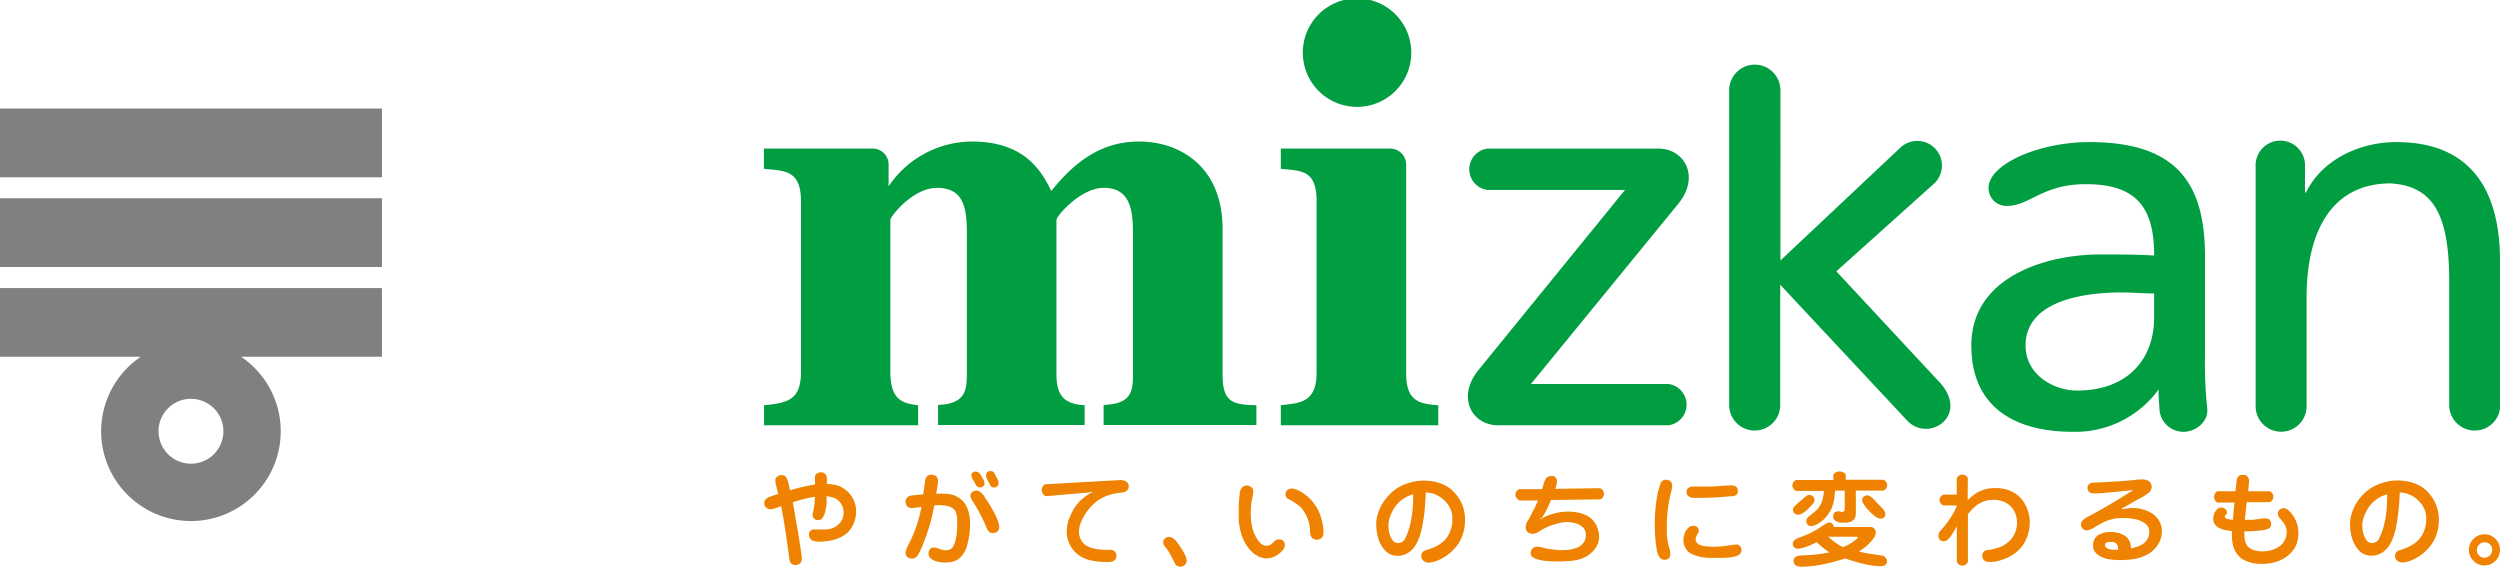
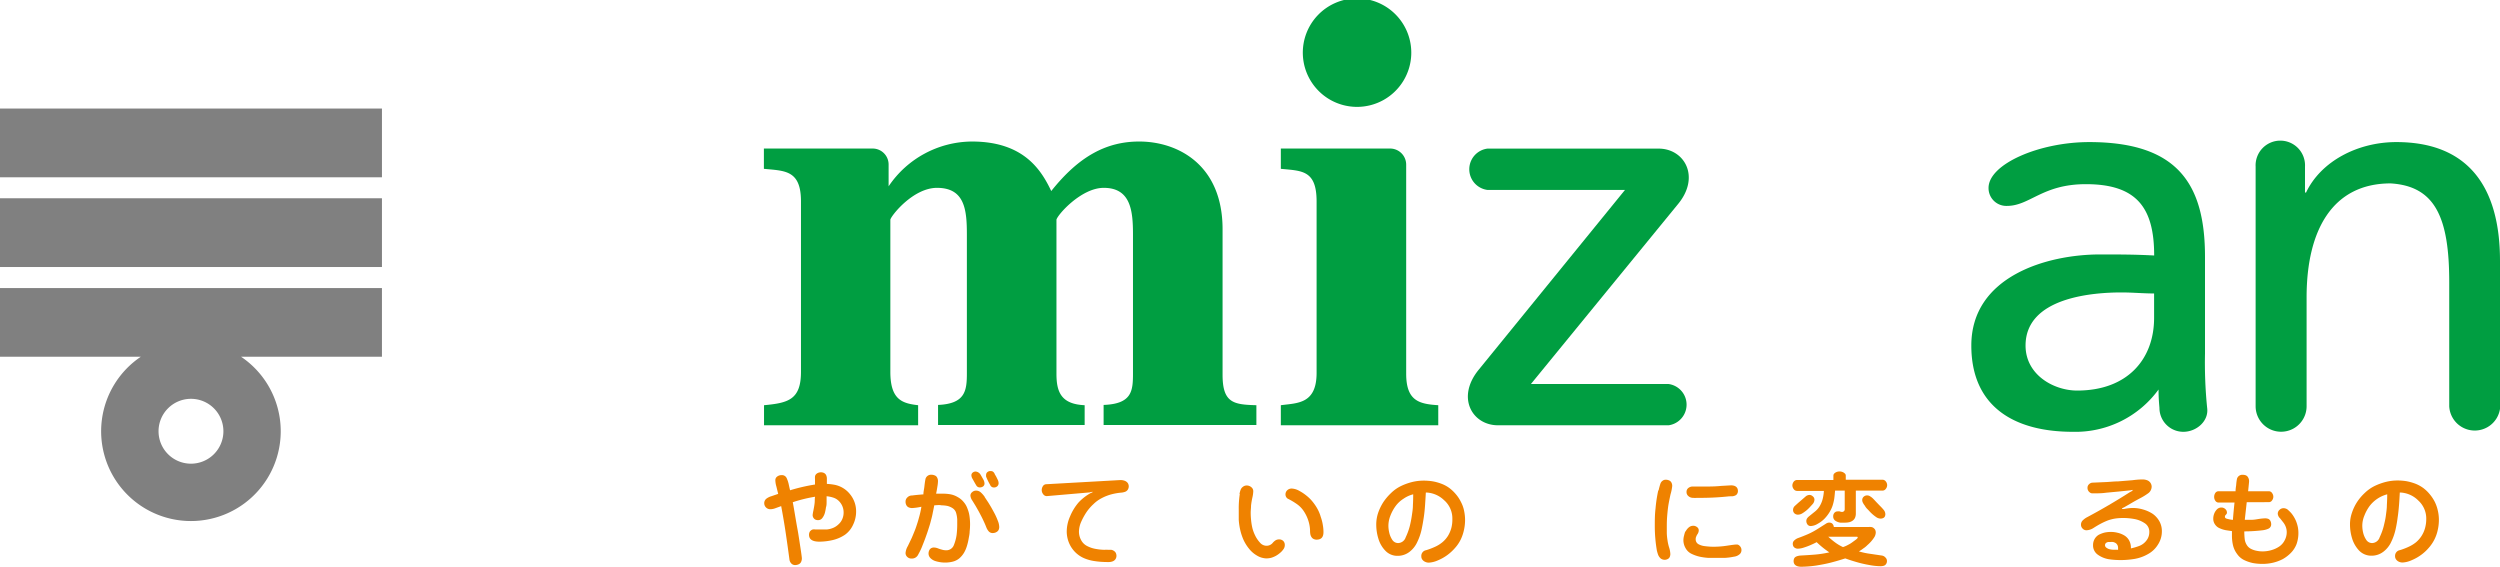
<svg xmlns="http://www.w3.org/2000/svg" viewBox="0 0 360 81.61">
  <defs>
    <style>.cls-1{fill:gray;}.cls-2{fill:#009e41;}.cls-3{fill:#ef8200;}</style>
  </defs>
  <g id="レイヤー_2" data-name="レイヤー 2">
    <g id="レイヤー_1-2" data-name="レイヤー 1">
      <rect class="cls-1" y="15.63" width="55" height="9.9" />
      <rect class="cls-1" y="28.55" width="55" height="9.9" />
      <path class="cls-1" d="M55,41.48H0v9.89H20.28a12.93,12.93,0,1,0,14.43,0H55ZM27.5,66.77a4.67,4.67,0,1,1,4.67-4.67A4.67,4.67,0,0,1,27.5,66.77Z" />
      <path class="cls-2" d="M115.34,29V53.54c0,4-1.81,4.49-5.32,4.81v2.89h22.19V58.35c-2.3-.26-4-.79-4-4.81V31.63c.13-.59,3.28-4.58,6.72-4.58,4,0,4.3,3.17,4.3,6.71v20c0,2.53-.25,4.38-4.15,4.55v2.89h21.11V58.35c-3.47-.15-4.06-2-4.06-4.55V31.63c.18-.73,3.57-4.58,6.81-4.58,3.89,0,4.21,3.31,4.21,6.71v20c0,2.53-.14,4.4-4.23,4.55v2.89h22V58.35c-3.33-.08-4.87-.36-4.87-4.39V33c0-9.31-6.48-12.62-12-12.62-4.84,0-8.77,2.23-12.67,7.13-1.39-2.9-3.86-7.13-11.42-7.13a14.56,14.56,0,0,0-12,6.45V23.7a2.3,2.3,0,0,0-2.28-2.31H110v2.92C113,24.61,115.34,24.46,115.34,29Z" />
      <path class="cls-2" d="M187.61,7.86a7.81,7.81,0,0,0,15.61,0,7.81,7.81,0,1,0-15.61,0Z" />
      <path class="cls-2" d="M184.44,21.39v2.92c3,.3,5.15.15,5.15,4.7V53.7c0,4.5-2.78,4.33-5.15,4.65v2.89h22.67V58.35c-2.77-.17-4.62-.63-4.62-4.54V23.72a2.32,2.32,0,0,0-2.27-2.33H184.44Z" />
      <path class="cls-2" d="M360,37.57c0-10.7-4.61-17.11-14.93-17.11-5.54,0-10.85,2.74-13,7.27h-.15V24h0a3.56,3.56,0,1,0-7.11,0V58.5h0a3.67,3.67,0,1,0,7.34,0V42.81c0-9.69,3.75-16.4,12.1-16.4,6.41.39,8.44,4.91,8.44,14.21V58.51a3.68,3.68,0,0,0,7.35,0Z" />
      <path class="cls-2" d="M240.27,55.3H220.45l21.11-25.82c3.38-4,1-8.08-2.71-8.08H214.19a3,3,0,0,0,0,5.95H234L213,53.16c-3.38,4.05-1,8.08,2.7,8.08h24.59a3,3,0,0,0,0-5.94Z" />
      <path class="cls-2" d="M310.19,45.78c0,5.93-3.82,10.46-11.08,10.46-3.37,0-7.43-2.26-7.43-6.48,0-7,9.84-7.65,13.82-7.65,1.57,0,3.13.15,4.69.15Zm-9.35-25.32c-7.2,0-14.49,3.17-14.49,6.6A2.56,2.56,0,0,0,289,29.65c3.31,0,5.08-3.13,11.36-3.13,7.34,0,9.84,3.4,9.84,10.27-2.89-.15-4.92-.15-7.81-.15-7.58,0-18.52,3.12-18.52,13.12,0,8.67,6,12.42,14.62,12.42a14.8,14.8,0,0,0,12.34-6.09h0c0,1.23.08,2,.13,2.65a3.44,3.44,0,0,0,3.44,3.44c1.91,0,3.69-1.56,3.43-3.44a64.55,64.55,0,0,1-.31-7.81V37C317.53,26.39,313.48,20.46,300.84,20.46Z" />
-       <path class="cls-2" d="M278.88,54.6,264.43,39.07l13.93-12.5a3.55,3.55,0,1,0-4.78-5.24l-17.2,16.18V13A3.68,3.68,0,1,0,249,13V58.51a3.68,3.68,0,0,0,7.35,0V41l18.28,19.56C277.78,63.91,284.06,59.65,278.88,54.6Z" />
      <path class="cls-3" d="M117.36,69.77c0-.46,0-.71,0-.79a2.53,2.53,0,0,1,0-.38.65.65,0,0,1,.17-.33.94.94,0,0,1,.33-.2,1.15,1.15,0,0,1,.37-.06,1.08,1.08,0,0,1,.43.1.72.72,0,0,1,.3.3,1.3,1.3,0,0,1,.11.43c0,.21,0,.4,0,.55v.29a8.6,8.6,0,0,1,1,.11,3.76,3.76,0,0,1,2.32,1.36,3.88,3.88,0,0,1,.89,2.52,4.32,4.32,0,0,1-.42,1.86A3.6,3.6,0,0,1,121.68,77a5.39,5.39,0,0,1-1.77.77A8.71,8.71,0,0,1,118,78c-1,0-1.5-.32-1.5-1a.92.92,0,0,1,.06-.33.6.6,0,0,1,.2-.27.64.64,0,0,1,.29-.16,1.27,1.27,0,0,1,.34,0l.77,0c.32,0,.63,0,.94,0a3.14,3.14,0,0,0,.91-.24,2.52,2.52,0,0,0,.77-.53,2.07,2.07,0,0,0,.52-.75,2.33,2.33,0,0,0,.18-.9,2.3,2.3,0,0,0-.72-1.71,2,2,0,0,0-.79-.46,4.36,4.36,0,0,0-.94-.19c0,.27,0,.53,0,.8s0,.53-.09.79a7.14,7.14,0,0,1-.15.78,2.14,2.14,0,0,1-.35.73.75.75,0,0,1-.66.34.89.89,0,0,1-.39-.09.7.7,0,0,1-.27-.27.73.73,0,0,1-.1-.39,6.85,6.85,0,0,1,.12-.69c.08-.41.14-.76.17-1.06s0-.58.06-.87a20.34,20.34,0,0,0-3.21.79c.13.67.24,1.35.35,2s.23,1.36.35,2,.24,1.5.39,2.46.22,1.52.22,1.64a1.24,1.24,0,0,1-.11.49.68.68,0,0,1-.36.35,1.25,1.25,0,0,1-.5.11.74.74,0,0,1-.56-.24,1,1,0,0,1-.26-.56c-.17-1.28-.35-2.57-.54-3.85s-.41-2.56-.65-3.84l-.8.29a2.13,2.13,0,0,1-.78.16.87.87,0,0,1-.86-.86.82.82,0,0,1,.31-.66,2.19,2.19,0,0,1,.7-.35l1-.34c-.08-.32-.17-.68-.26-1.06a3.51,3.51,0,0,1-.15-.89.63.63,0,0,1,.27-.55,1,1,0,0,1,.61-.2.74.74,0,0,1,.75.43,4.35,4.35,0,0,1,.29.86c.06.3.13.59.2.89A26.25,26.25,0,0,1,117.36,69.77Z" />
      <path class="cls-3" d="M141.21,68.37q.18.3.36.63a1.26,1.26,0,0,1,.2.64.52.52,0,0,1-.21.41.82.82,0,0,1-.45.14.58.58,0,0,1-.55-.34c-.1-.15-.18-.3-.27-.46s-.17-.31-.27-.48a1,1,0,0,1-.14-.48.49.49,0,0,1,.19-.38.67.67,0,0,1,.41-.15A.92.92,0,0,1,141.21,68.37Zm2-.15.25.43.23.47a1.18,1.18,0,0,1,.11.46.59.59,0,0,1-.2.45.71.71,0,0,1-.47.17.57.57,0,0,1-.55-.38,8.16,8.16,0,0,1-.58-1.19.7.7,0,0,1,0-.23.5.5,0,0,1,.19-.42.66.66,0,0,1,.43-.15.74.74,0,0,1,.34.07A.84.84,0,0,1,143.23,68.22Zm-8.68,4.55c-.07.41-.16.8-.24,1.22s-.19.8-.29,1.19-.24.8-.36,1.18-.27.79-.41,1.18-.3.77-.45,1.16-.34.76-.55,1.14a1,1,0,0,1-1,.59.82.82,0,0,1-.58-.23.75.75,0,0,1-.25-.57,2.35,2.35,0,0,1,.33-1l.56-1.17c.16-.37.3-.72.45-1.09s.26-.73.38-1.1.22-.76.32-1.13a11.55,11.55,0,0,0,.24-1.17,7.86,7.86,0,0,1-1.34.19,1.19,1.19,0,0,1-.49-.1.68.68,0,0,1-.34-.33,1,1,0,0,1-.11-.47.82.82,0,0,1,.28-.65.91.91,0,0,1,.66-.26c.54-.07,1.09-.12,1.63-.16,0-.37.1-.74.14-1.11s.09-.76.16-1.11a.83.83,0,0,1,.84-.61,1.23,1.23,0,0,1,.49.1.61.61,0,0,1,.35.32,1.07,1.07,0,0,1,.12.49,5,5,0,0,1-.09.82c-.05.35-.11.67-.18,1,.44,0,.75,0,1,0a5.88,5.88,0,0,1,1.11.1,3.19,3.19,0,0,1,1,.39,2.87,2.87,0,0,1,.85.7,3,3,0,0,1,.57,1,4.33,4.33,0,0,1,.28,1.07,8.32,8.32,0,0,1,.08,1.12,9.46,9.46,0,0,1-.06,1.07c0,.36-.09.71-.15,1.07a7.94,7.94,0,0,1-.24,1,4.43,4.43,0,0,1-.43,1,3.33,3.33,0,0,1-.69.81,2.43,2.43,0,0,1-.94.46,4.57,4.57,0,0,1-1.82.07,4.7,4.7,0,0,1-.74-.18,1.74,1.74,0,0,1-.63-.4.94.94,0,0,1-.28-.68,1,1,0,0,1,.09-.41.67.67,0,0,1,.27-.33.81.81,0,0,1,.41-.11,1.78,1.78,0,0,1,.55.11,4.82,4.82,0,0,0,.61.2,2,2,0,0,0,.57.09,1.15,1.15,0,0,0,1.14-.73,6.26,6.26,0,0,0,.4-1.48,11.88,11.88,0,0,0,.09-1.45c0-.2,0-.46,0-.79a4.23,4.23,0,0,0-.15-.9,1.22,1.22,0,0,0-.47-.68,2.32,2.32,0,0,0-.77-.35,4.19,4.19,0,0,0-.86-.09C135.36,72.71,135,72.73,134.55,72.77Zm7.26-1.2.53.8c.17.28.34.55.5.84s.31.56.46.85a9.42,9.42,0,0,1,.41.94,2.49,2.49,0,0,1,.2.89,1,1,0,0,1-.06.34.66.66,0,0,1-.2.29,1,1,0,0,1-.32.18,1.12,1.12,0,0,1-.35.06.75.75,0,0,1-.58-.24,1.91,1.91,0,0,1-.34-.56c-.11-.28-.22-.54-.34-.8s-.24-.52-.37-.77-.26-.5-.4-.76l-.42-.74-.49-.8a1.51,1.51,0,0,1-.28-.71.64.64,0,0,1,.26-.52.82.82,0,0,1,.55-.21,1,1,0,0,1,.72.29A3.49,3.49,0,0,1,141.81,71.57Z" />
      <path class="cls-3" d="M157.06,71l.26-.11v-.08l-.45.1-6.13.53h0a.62.62,0,0,1-.53-.29.93.93,0,0,1-.2-.58,1,1,0,0,1,.16-.55.58.58,0,0,1,.46-.29l10.69-.6h.07a1.6,1.6,0,0,1,.53.09,1,1,0,0,1,.45.3.85.85,0,0,1,.17.51.9.9,0,0,1-.13.47.81.81,0,0,1-.37.31,2.19,2.19,0,0,1-.49.12,8.43,8.43,0,0,0-1.49.25,6.76,6.76,0,0,0-1.41.55,4.93,4.93,0,0,0-1.21.88,6.71,6.71,0,0,0-1,1.16,9.26,9.26,0,0,0-.74,1.35,3.67,3.67,0,0,0-.33,1.44,2.54,2.54,0,0,0,.32,1.23,2,2,0,0,0,.9.86,4.23,4.23,0,0,0,1.23.4,7.1,7.1,0,0,0,1.24.12,3.91,3.91,0,0,1,.51,0l.43,0a.93.93,0,0,1,.39.15.78.78,0,0,1,.29.31,1,1,0,0,1,.09.42.87.87,0,0,1-.13.45.84.84,0,0,1-.38.32,1.53,1.53,0,0,1-.47.11,4.19,4.19,0,0,1-.5,0,11.13,11.13,0,0,1-1.58-.12,6,6,0,0,1-1.58-.42,4.11,4.11,0,0,1-1.34-.92,4.18,4.18,0,0,1-.87-1.34,4.32,4.32,0,0,1-.31-1.58,5.42,5.42,0,0,1,.48-2.19,7.43,7.43,0,0,1,1.22-2A7,7,0,0,1,157.06,71Z" />
-       <path class="cls-3" d="M169.16,77.7a4.77,4.77,0,0,1,.56.7l.5.73c.15.26.3.52.44.82a1.76,1.76,0,0,1,.22.8.8.8,0,0,1-.28.61,1,1,0,0,1-.63.24.94.94,0,0,1-.47-.12.78.78,0,0,1-.32-.35c-.1-.21-.21-.42-.32-.63s-.2-.42-.31-.62-.23-.4-.36-.6-.28-.39-.44-.59a1,1,0,0,1-.25-.61.71.71,0,0,1,.25-.54.89.89,0,0,1,.57-.22,1.07,1.07,0,0,1,.46.11A2.16,2.16,0,0,1,169.16,77.7Z" />
      <path class="cls-3" d="M190.49,75.62a5.66,5.66,0,0,1,.09,1c0,.72-.31,1.09-1,1.09a.9.9,0,0,1-.4-.09.7.7,0,0,1-.31-.26,1.08,1.08,0,0,1-.17-.38,2.7,2.7,0,0,1-.05-.41,5,5,0,0,0-.22-1.5,5.48,5.48,0,0,0-.64-1.39,3.8,3.8,0,0,0-1.05-1.1,9.93,9.93,0,0,0-1.32-.78.74.74,0,0,1-.31-.61.81.81,0,0,1,.26-.6.92.92,0,0,1,.63-.24,2.42,2.42,0,0,1,1.09.33,6.4,6.4,0,0,1,1.1.74,5.44,5.44,0,0,1,.86.87,6.9,6.9,0,0,1,.67,1,5.45,5.45,0,0,1,.47,1.15A6.09,6.09,0,0,1,190.49,75.62Zm-12-4.48a2.91,2.91,0,0,1,.15-.58.93.93,0,0,1,.34-.46.86.86,0,0,1,.55-.19,1,1,0,0,1,.64.23.73.73,0,0,1,.3.61,4.6,4.6,0,0,1-.13.91,10.83,10.83,0,0,0-.19,1.14c0,.36-.05.7-.05,1a10.79,10.79,0,0,0,.06,1.12,8.62,8.62,0,0,0,.19,1.15,5.64,5.64,0,0,0,.4,1.06,4.16,4.16,0,0,0,.68,1,1.24,1.24,0,0,0,.94.46,1.15,1.15,0,0,0,.88-.39,1.84,1.84,0,0,1,.41-.38,1,1,0,0,1,.53-.15.85.85,0,0,1,.59.22.78.78,0,0,1,.23.58,1,1,0,0,1-.21.64,2.54,2.54,0,0,1-.5.53,3.63,3.63,0,0,1-.59.41,3.71,3.71,0,0,1-.65.27,2.88,2.88,0,0,1-.71.09A2.77,2.77,0,0,1,181,80a4,4,0,0,1-1.15-1,6,6,0,0,1-.78-1.25,7.78,7.78,0,0,1-.47-1.41,9.07,9.07,0,0,1-.22-1.49c0-.5,0-1,0-1.44A13.82,13.82,0,0,1,178.53,71.14Z" />
      <path class="cls-3" d="M203.46,72.73c0,.52-.08,1-.16,1.55a14.93,14.93,0,0,1-.3,1.51,8.73,8.73,0,0,1-.58,1.58,1.18,1.18,0,0,1-1.06.83,1,1,0,0,1-.87-.46,3.15,3.15,0,0,1-.43-1,4.53,4.53,0,0,1-.13-1,4,4,0,0,1,.29-1.49,6,6,0,0,1,.75-1.38,4.2,4.2,0,0,1,1.13-1.05,4.33,4.33,0,0,1,1.4-.64C203.5,71.7,203.49,72.21,203.46,72.73Zm4.55-.65a3.49,3.49,0,0,1,1.13,2.65A4.84,4.84,0,0,1,209,76a4.4,4.4,0,0,1-.49,1.16,3.8,3.8,0,0,1-.84.95,4.63,4.63,0,0,1-1.07.65,9.58,9.58,0,0,1-1.25.47.83.83,0,0,0-.68.88.76.76,0,0,0,.16.49,1,1,0,0,0,.41.31,1.19,1.19,0,0,0,.52.11,3.68,3.68,0,0,0,1.3-.33,6.47,6.47,0,0,0,1.38-.78,6.75,6.75,0,0,0,1.08-1,5.26,5.26,0,0,0,.82-1.21,6.08,6.08,0,0,0,.47-1.38,6.56,6.56,0,0,0,.16-1.47,6.29,6.29,0,0,0-.14-1.29,4.65,4.65,0,0,0-.44-1.25,5.3,5.3,0,0,0-.71-1.1,5.77,5.77,0,0,0-.94-.91,4.75,4.75,0,0,0-1.15-.63,6.83,6.83,0,0,0-1.29-.36,8.41,8.41,0,0,0-1.3-.1,7,7,0,0,0-1.69.21,8.4,8.4,0,0,0-1.61.59,5.44,5.44,0,0,0-1.4,1,7.58,7.58,0,0,0-1.1,1.3,7.16,7.16,0,0,0-.75,1.55,5.28,5.28,0,0,0-.27,1.68,6.81,6.81,0,0,0,.3,2,4.19,4.19,0,0,0,1,1.75,2.37,2.37,0,0,0,1.79.75,2.76,2.76,0,0,0,1.68-.56A3.74,3.74,0,0,0,204.11,78a8,8,0,0,0,.59-1.71c.13-.58.23-1.18.32-1.77s.15-1.19.19-1.8.08-1.19.11-1.8A3.92,3.92,0,0,1,208,72.08Z" />
-       <path class="cls-3" d="M221.78,74.8l.26-.17a8.43,8.43,0,0,1,1.85-.71,8,8,0,0,1,1.92-.25,8.17,8.17,0,0,1,1.6.18,4.21,4.21,0,0,1,1.49.64,3,3,0,0,1,1,1.23,3.58,3.58,0,0,1,.37,1.57,2.74,2.74,0,0,1-.39,1.43,4,4,0,0,1-1,1.11,3.9,3.9,0,0,1-1.33.68,7.36,7.36,0,0,1-1.46.27c-.52,0-1,.07-1.56.07l-.93,0-.92-.07c-.31,0-.62-.08-.91-.14a3.31,3.31,0,0,1-.9-.31.73.73,0,0,1-.46-.72,1,1,0,0,1,.49-.79,1,1,0,0,1,.46-.1,2.82,2.82,0,0,1,.78.13,8.29,8.29,0,0,0,.95.21l.88.1a8.68,8.68,0,0,0,2,0,4.83,4.83,0,0,0,1.1-.29,2,2,0,0,0,.91-.67,1.62,1.62,0,0,0,.37-1A1.58,1.58,0,0,0,228,76a2.5,2.5,0,0,0-1.1-.64,4.49,4.49,0,0,0-1.21-.18,4.85,4.85,0,0,0-1.06.12,10.52,10.52,0,0,0-1,.28,8.79,8.79,0,0,0-1,.39,7.3,7.3,0,0,0-1,.56,1.77,1.77,0,0,1-.93.34,1,1,0,0,1-.38-.07,1.52,1.52,0,0,1-.33-.18.71.71,0,0,1-.22-.3.8.8,0,0,1-.08-.37,1.82,1.82,0,0,1,.3-.94c.2-.33.39-.64.55-1s.34-.62.49-.94.29-.64.43-1l-2.51,0a.53.53,0,0,1-.37-.15,1,1,0,0,1-.26-.32.79.79,0,0,1,.1-.91.71.71,0,0,1,.49-.25l3.15,0,.21-.7a6,6,0,0,1,.26-.71.81.81,0,0,1,.35-.36.94.94,0,0,1,.49-.12,1.12,1.12,0,0,1,.32,0,.68.68,0,0,1,.28.17,1,1,0,0,1,.18.26,1.06,1.06,0,0,1,.05.31,2.29,2.29,0,0,1-.08.56c0,.18-.11.36-.17.54l6.36-.09a.56.56,0,0,1,.46.26.93.93,0,0,1,.2.55,1,1,0,0,1-.18.54.56.56,0,0,1-.46.26l-7,.09a12.7,12.7,0,0,1-1.25,2.5l-.26.16Z" />
      <path class="cls-3" d="M249,71.47a37.64,37.64,0,0,1-3.86.22h-.7a5.53,5.53,0,0,1-.69,0,1,1,0,0,1-.62-.25.74.74,0,0,1-.27-.6.7.7,0,0,1,.29-.59,1,1,0,0,1,.64-.19l1.83,0c.6,0,1.34,0,2.24-.09l1.4-.08c.64,0,1,.28,1,.82a.7.7,0,0,1-.1.38.55.55,0,0,1-.28.26,1.36,1.36,0,0,1-.38.11Zm-6.27,5.06a1.78,1.78,0,0,1,.44-.57,1,1,0,0,1,.66-.25.85.85,0,0,1,.54.19.56.56,0,0,1,.25.46,1,1,0,0,1-.19.57,1.29,1.29,0,0,0-.17.33.77.77,0,0,0-.08.37.79.79,0,0,0,.45.76,2.46,2.46,0,0,0,.92.26,9,9,0,0,0,1.27.08,12.53,12.53,0,0,0,1.86-.15c.72-.11,1.13-.16,1.2-.16a1.33,1.33,0,0,1,.34,0,.68.68,0,0,1,.29.18.88.88,0,0,1,.19.27.78.78,0,0,1,.07.33.77.77,0,0,1-.33.66,1.46,1.46,0,0,1-.74.3,8.87,8.87,0,0,1-1.26.17c-.43,0-.85,0-1.28,0s-.81,0-1.22,0a8.45,8.45,0,0,1-1.2-.17,5.53,5.53,0,0,1-1.16-.41,1.94,1.94,0,0,1-.86-.82,2.3,2.3,0,0,1-.31-1.15,2.53,2.53,0,0,1,.1-.67A4.57,4.57,0,0,1,242.68,76.53Zm-3.89-5.91a8.78,8.78,0,0,1,.27-1,.83.83,0,0,1,.3-.39.73.73,0,0,1,.46-.15,1.15,1.15,0,0,1,.48.1.66.66,0,0,1,.34.32,1,1,0,0,1,.11.48,6.35,6.35,0,0,1-.24,1.19q-.22,1-.33,1.68c-.07.5-.12,1-.16,1.5s-.05,1-.05,1.45,0,.67,0,1a8.63,8.63,0,0,0,.1,1,6.39,6.39,0,0,0,.24,1.06,3.55,3.55,0,0,1,.17.93,1.17,1.17,0,0,1-.09.42.61.61,0,0,1-.31.3.86.86,0,0,1-.41.1.94.94,0,0,1-.59-.2,1.43,1.43,0,0,1-.36-.52,6.13,6.13,0,0,1-.18-.61,20.82,20.82,0,0,1-.3-3.52c0-.82,0-1.66.11-2.57A20.16,20.16,0,0,1,238.79,70.62Z" />
      <path class="cls-3" d="M264.27,78.12a11.41,11.41,0,0,1-1-.83h4c.16,0,.24,0,.24.1s-.12.22-.37.4-.46.34-.63.45-.35.2-.54.3a4.17,4.17,0,0,1-.58.24A6.41,6.41,0,0,1,264.27,78.12Zm-.26-9h-5.25a.6.6,0,0,0-.47.25.93.93,0,0,0-.19.53.9.9,0,0,0,.19.53.59.59,0,0,0,.47.26h3.88a6.08,6.08,0,0,1-.16,1.1,3.72,3.72,0,0,1-.39,1,2.87,2.87,0,0,1-.72.86l-.88.71a1.5,1.5,0,0,0-.27.29.71.71,0,0,0-.11.39.86.86,0,0,0,.17.49.57.57,0,0,0,.46.22,2.07,2.07,0,0,0,1-.32,4.18,4.18,0,0,0,.95-.7,5.3,5.3,0,0,0,.7-.88,4.64,4.64,0,0,0,.49-1,6.91,6.91,0,0,0,.26-1.09c.05-.37.08-.75.11-1.11h1.39v2.7a.35.35,0,0,1-.11.26.46.46,0,0,1-.27.11,1.07,1.07,0,0,1-.35-.08,1.33,1.33,0,0,0-.3,0,.59.59,0,0,0-.46.21.75.75,0,0,0-.17.49.74.74,0,0,0,.3.64,1.72,1.72,0,0,0,.72.28,6.73,6.73,0,0,0,.7,0,2.78,2.78,0,0,0,.58-.06,1.44,1.44,0,0,0,.52-.24,1,1,0,0,0,.34-.44,1.56,1.56,0,0,0,.1-.57v-3.3h3.85a.59.59,0,0,0,.47-.26.84.84,0,0,0,.19-.53.86.86,0,0,0-.19-.53.6.6,0,0,0-.47-.25h-5.3v-.6a.4.4,0,0,0-.16-.32,1,1,0,0,0-.36-.21,1.13,1.13,0,0,0-.36-.06,1.23,1.23,0,0,0-.39.06,1,1,0,0,0-.36.21.42.42,0,0,0-.15.32v.6Zm-2.73,2.84a.59.59,0,0,0-.23-.48.72.72,0,0,0-.49-.21.91.91,0,0,0-.58.25l-.52.45-.5.43-.51.46a.78.78,0,0,0-.25.58.64.64,0,0,0,.21.49.72.72,0,0,0,.51.18,1.19,1.19,0,0,0,.6-.18,5.19,5.19,0,0,0,.57-.4,5.11,5.11,0,0,0,.48-.45l.45-.49A1,1,0,0,0,261.28,71.94ZM269,73.4c.17.18.34.38.53.55a5,5,0,0,0,.61.49,1.17,1.17,0,0,0,.68.24,1,1,0,0,0,.34-.07.54.54,0,0,0,.25-.22.81.81,0,0,0,.08-.34,1,1,0,0,0-.25-.64,7,7,0,0,0-.52-.56l-.51-.53c-.16-.17-.32-.35-.5-.53a2.12,2.12,0,0,0-.4-.31.75.75,0,0,0-.45-.14.7.7,0,0,0-.49.19.62.62,0,0,0-.21.46.81.81,0,0,0,.12.44,1.92,1.92,0,0,0,.25.38C268.63,73,268.78,73.2,269,73.4Zm-5.54,6.13a14.89,14.89,0,0,1-2.09.33c-.71.06-1.42.1-2.13.14a1.86,1.86,0,0,0-.34.06,1.2,1.2,0,0,0-.33.13.54.54,0,0,0-.22.25,1,1,0,0,0-.07.34c0,.55.38.83,1.12.83a15.64,15.64,0,0,0,2.12-.17c.74-.12,1.44-.25,2.14-.43s1.37-.38,2.06-.6c.54.2,1.08.37,1.63.53a15.94,15.94,0,0,0,1.77.41,8.77,8.77,0,0,0,1.62.18,1.6,1.6,0,0,0,.55-.07.58.58,0,0,0,.31-.25.71.71,0,0,0,.12-.42.65.65,0,0,0-.19-.48A.86.86,0,0,0,271,80l-1.68-.25a10.42,10.42,0,0,1-1.64-.35,4.93,4.93,0,0,0,.63-.42,3.31,3.31,0,0,0,.58-.47,5.39,5.39,0,0,0,.54-.53,5.29,5.29,0,0,0,.47-.62,1.37,1.37,0,0,0,.21-.69,1,1,0,0,0-.08-.37.88.88,0,0,0-.24-.27.64.64,0,0,0-.35-.14,1.5,1.5,0,0,0-.37,0h-5a.75.75,0,0,0-.26-.52.72.72,0,0,0-.4-.12.94.94,0,0,0-.38.1l-1.31.83a10.48,10.48,0,0,1-1.36.73q-.71.31-1.44.57a1.66,1.66,0,0,0-.52.32.64.64,0,0,0-.24.52.8.8,0,0,0,.09.36.63.63,0,0,0,.27.24.73.73,0,0,0,.35.09,2.85,2.85,0,0,0,.91-.17,9.27,9.27,0,0,0,.94-.35c.3-.13.6-.27.88-.42A12.79,12.79,0,0,0,263.41,79.53Z" />
-       <path class="cls-3" d="M283.34,72.05a7.66,7.66,0,0,1,.79-.72,4.75,4.75,0,0,1,1-.6,4.33,4.33,0,0,1,1.09-.35,6.27,6.27,0,0,1,1.14-.1,6.18,6.18,0,0,1,1.56.2,4.8,4.8,0,0,1,1.41.67,4.26,4.26,0,0,1,1.08,1.12,5.61,5.61,0,0,1,.65,1.43,5.42,5.42,0,0,1,.23,1.54A5.88,5.88,0,0,1,292,77a5.11,5.11,0,0,1-.8,1.62,4.73,4.73,0,0,1-1.3,1.22,6.58,6.58,0,0,1-1.67.79,5.38,5.38,0,0,1-1.68.3,1.67,1.67,0,0,1-.53-.08.69.69,0,0,1-.42-.31.84.84,0,0,1-.15-.52,1,1,0,0,1,.09-.41.63.63,0,0,1,.29-.29,1.17,1.17,0,0,1,.4-.13c.35,0,.7-.11,1.05-.19a6.1,6.1,0,0,0,1-.34,4.3,4.3,0,0,0,.89-.59,3.54,3.54,0,0,0,.7-.79,3,3,0,0,0,.44-1,3.69,3.69,0,0,0,.14-1,3.65,3.65,0,0,0-.23-1.31,2.91,2.91,0,0,0-.73-1.1,3.09,3.09,0,0,0-1.12-.69,4.18,4.18,0,0,0-1.31-.21,4,4,0,0,0-2.68,1,7.93,7.93,0,0,0-1,1.07v6.72a.59.59,0,0,1-.25.48.89.89,0,0,1-.56.21.86.86,0,0,1-.54-.21.59.59,0,0,1-.25-.48V76.13l0-.36,0,0-.11.21c-.11.21-.22.4-.35.6s-.24.39-.37.58a2.63,2.63,0,0,1-.46.54.91.91,0,0,1-.62.24.73.73,0,0,1-.39-.1.7.7,0,0,1-.26-.28,1.07,1.07,0,0,1,.25-1.18,17.47,17.47,0,0,0,1.3-1.65,9.58,9.58,0,0,0,1-1.84v-.1H280a.63.63,0,0,1-.49-.24.84.84,0,0,1-.22-.52.85.85,0,0,1,.22-.55.64.64,0,0,1,.49-.26h1.77V69a.56.56,0,0,1,.26-.47.91.91,0,0,1,.53-.18,1,1,0,0,1,.55.18.54.54,0,0,1,.26.47Z" />
      <path class="cls-3" d="M304.77,79.16l-.49,0a2.63,2.63,0,0,1-.49-.07,1.14,1.14,0,0,1-.45-.21.43.43,0,0,1-.09-.68.73.73,0,0,1,.32-.15l.32,0a1.75,1.75,0,0,1,.4,0,1.28,1.28,0,0,1,.38.16.81.81,0,0,1,.33.68,2.72,2.72,0,0,1,0,.28ZM307,72.4c.37-.22.76-.43,1.13-.63a8.66,8.66,0,0,0,1.14-.69,1.21,1.21,0,0,0,.57-1,1,1,0,0,0-.67-.93,1.81,1.81,0,0,0-.6-.11c-.18,0-.68,0-1.49.11l-2.1.17c-.6,0-1.2.08-1.79.1l-1.8.08a.76.76,0,0,0-.56.22.67.67,0,0,0-.23.53.73.73,0,0,0,.08.36.75.75,0,0,0,.24.29.55.55,0,0,0,.33.14l.37,0c.48,0,1.05,0,1.67-.09l1.81-.17,1.74-.18.24-.06,0,.13-.39.21c-2,1.28-4.08,2.5-6.19,3.62a2.62,2.62,0,0,0-.57.42.85.85,0,0,0-.27.63.78.78,0,0,0,.24.57.74.74,0,0,0,.56.24,2,2,0,0,0,1-.33c.36-.23.71-.44,1.05-.62a10.29,10.29,0,0,1,1-.46,5.92,5.92,0,0,1,1.08-.28,8.59,8.59,0,0,1,1.13-.08,9.19,9.19,0,0,1,1.58.14,3.92,3.92,0,0,1,1.49.58,1.45,1.45,0,0,1,.71,1.3,1.93,1.93,0,0,1-.41,1.22,2.35,2.35,0,0,1-1,.77,8.33,8.33,0,0,1-1.24.37v-.19a2.14,2.14,0,0,0-.28-1,1.91,1.91,0,0,0-.71-.7,3.33,3.33,0,0,0-.92-.36,3.75,3.75,0,0,0-1-.12,4.21,4.21,0,0,0-.87.09,4,4,0,0,0-.85.32,1.68,1.68,0,0,0-.61.63,1.78,1.78,0,0,0-.21.85,1.63,1.63,0,0,0,.72,1.41,3.76,3.76,0,0,0,1.56.63,11.69,11.69,0,0,0,1.66.12,12.54,12.54,0,0,0,2-.16,5.86,5.86,0,0,0,1.93-.68,3.82,3.82,0,0,0,1.47-1.38,3.48,3.48,0,0,0,.57-1.92,2.94,2.94,0,0,0-.36-1.45A3.28,3.28,0,0,0,310,74a5,5,0,0,0-1.39-.63,5.09,5.09,0,0,0-1.47-.22,6.09,6.09,0,0,0-1.29.15l-.27,0,0-.11.3-.14Z" />
      <path class="cls-3" d="M323.53,72.32c-.09.84-.19,1.69-.28,2.53l1,0c.33,0,.69-.07,1.08-.13a7.41,7.41,0,0,1,.88-.08,1.31,1.31,0,0,1,.43.08.61.61,0,0,1,.31.32,1,1,0,0,1,.1.42.68.68,0,0,1-.42.68,2.84,2.84,0,0,1-.83.22,22.75,22.75,0,0,1-2.62.16,9.55,9.55,0,0,0,.07,1.2,2.07,2.07,0,0,0,.3.78,1.5,1.5,0,0,0,.62.55,3,3,0,0,0,.82.27,3.93,3.93,0,0,0,.82.08,4.39,4.39,0,0,0,1.23-.17,4,4,0,0,0,1.14-.51,2.37,2.37,0,0,0,.81-.91,2.48,2.48,0,0,0,.3-1.2,2.18,2.18,0,0,0-.13-.72,2.48,2.48,0,0,0-.35-.64l-.48-.61A1,1,0,0,1,328,74a.73.73,0,0,1,.25-.58.82.82,0,0,1,.59-.24,1,1,0,0,1,.74.35,3.44,3.44,0,0,1,.62.71,4.73,4.73,0,0,1,.43.8,5.31,5.31,0,0,1,.26.86,4.79,4.79,0,0,1-.17,2.4,3.64,3.64,0,0,1-.8,1.28,5.15,5.15,0,0,1-1.2.93,6.14,6.14,0,0,1-1.41.52,6.59,6.59,0,0,1-1.53.17,7.73,7.73,0,0,1-1.36-.12,5.55,5.55,0,0,1-1.28-.44,2.63,2.63,0,0,1-1-.87,3.35,3.35,0,0,1-.58-1.22,6.15,6.15,0,0,1-.16-1.35v-.72l-.87-.13a3.81,3.81,0,0,1-.87-.27,1.5,1.5,0,0,1-.69-.55,1.4,1.4,0,0,1-.26-.85,1.93,1.93,0,0,1,.13-.7,1.81,1.81,0,0,1,.39-.62.9.9,0,0,1,.65-.28.81.81,0,0,1,.37.09.73.73,0,0,1,.29.24.55.55,0,0,1,.13.33.39.39,0,0,1,0,.18.73.73,0,0,1-.18.24.35.35,0,0,0-.1.26.23.23,0,0,0,.14.22.72.72,0,0,0,.27.09,3.83,3.83,0,0,0,.74.13c.06-.82.14-1.66.23-2.49h-2.29a.55.55,0,0,1-.47-.26.92.92,0,0,1-.17-.52A1,1,0,0,1,319,71a.55.55,0,0,1,.47-.26h2.45c0-.3.05-.61.09-.9a6.86,6.86,0,0,1,.12-.91.8.8,0,0,1,.82-.56,1.65,1.65,0,0,1,.38.05.73.73,0,0,1,.3.19,1.06,1.06,0,0,1,.24.68c0,.09-.05.57-.14,1.45h3a.54.54,0,0,1,.45.26.89.89,0,0,1,.18.53.86.86,0,0,1-.18.52.54.54,0,0,1-.45.26Z" />
      <path class="cls-3" d="M343.71,72.73c0,.52-.08,1-.15,1.55s-.19,1-.31,1.51a8.73,8.73,0,0,1-.58,1.58,1.18,1.18,0,0,1-1.06.83,1,1,0,0,1-.87-.46,3.18,3.18,0,0,1-.44-1,4.53,4.53,0,0,1-.13-1,3.81,3.81,0,0,1,.3-1.49,6,6,0,0,1,.75-1.38,4.71,4.71,0,0,1,2.54-1.69C343.76,71.7,343.74,72.21,343.71,72.73Zm4.53-.65a3.5,3.5,0,0,1,1.14,2.65,4.84,4.84,0,0,1-.16,1.26,4.12,4.12,0,0,1-.5,1.16,4,4,0,0,1-.83.95,5.1,5.1,0,0,1-1.07.65,8.92,8.92,0,0,1-1.24.47.84.84,0,0,0-.69.88.77.77,0,0,0,.17.49,1,1,0,0,0,.41.31A1.2,1.2,0,0,0,346,81a3.65,3.65,0,0,0,1.28-.33,6.72,6.72,0,0,0,1.38-.78,6.35,6.35,0,0,0,1.08-1,5.62,5.62,0,0,0,1.3-2.59,6.56,6.56,0,0,0,.16-1.47,5.68,5.68,0,0,0-.15-1.29,5.43,5.43,0,0,0-.43-1.25,5.79,5.79,0,0,0-.72-1.1,5.39,5.39,0,0,0-.94-.91,5.15,5.15,0,0,0-1.15-.63,7.51,7.51,0,0,0-1.29-.36,8.19,8.19,0,0,0-1.29-.1,7,7,0,0,0-1.69.21,8.65,8.65,0,0,0-1.61.59,5.67,5.67,0,0,0-1.41,1,7.15,7.15,0,0,0-1.1,1.3,6.7,6.7,0,0,0-.74,1.55,5,5,0,0,0-.28,1.68,6.81,6.81,0,0,0,.3,2,4.39,4.39,0,0,0,1,1.75,2.43,2.43,0,0,0,1.81.75,2.76,2.76,0,0,0,1.68-.56A3.72,3.72,0,0,0,344.35,78a8.08,8.08,0,0,0,.6-1.71,17.71,17.71,0,0,0,.31-1.77c.09-.59.15-1.19.2-1.8s.08-1.19.11-1.8A3.89,3.89,0,0,1,348.24,72.08Z" />
-       <path class="cls-3" d="M358.55,78.39a1.05,1.05,0,0,1,.33.79,1.14,1.14,0,0,1-1.12,1.13A1.06,1.06,0,0,1,357,80a1.07,1.07,0,0,1-.33-.79,1.09,1.09,0,0,1,.33-.79,1.13,1.13,0,0,1,.79-.33A1.1,1.1,0,0,1,358.55,78.39Zm-2.37-.79a2.22,2.22,0,0,0,0,3.16,2.13,2.13,0,0,0,1.58.66A2.24,2.24,0,0,0,360,79.18a2.19,2.19,0,0,0-.65-1.58,2.23,2.23,0,0,0-3.17,0Z" />
    </g>
  </g>
</svg>